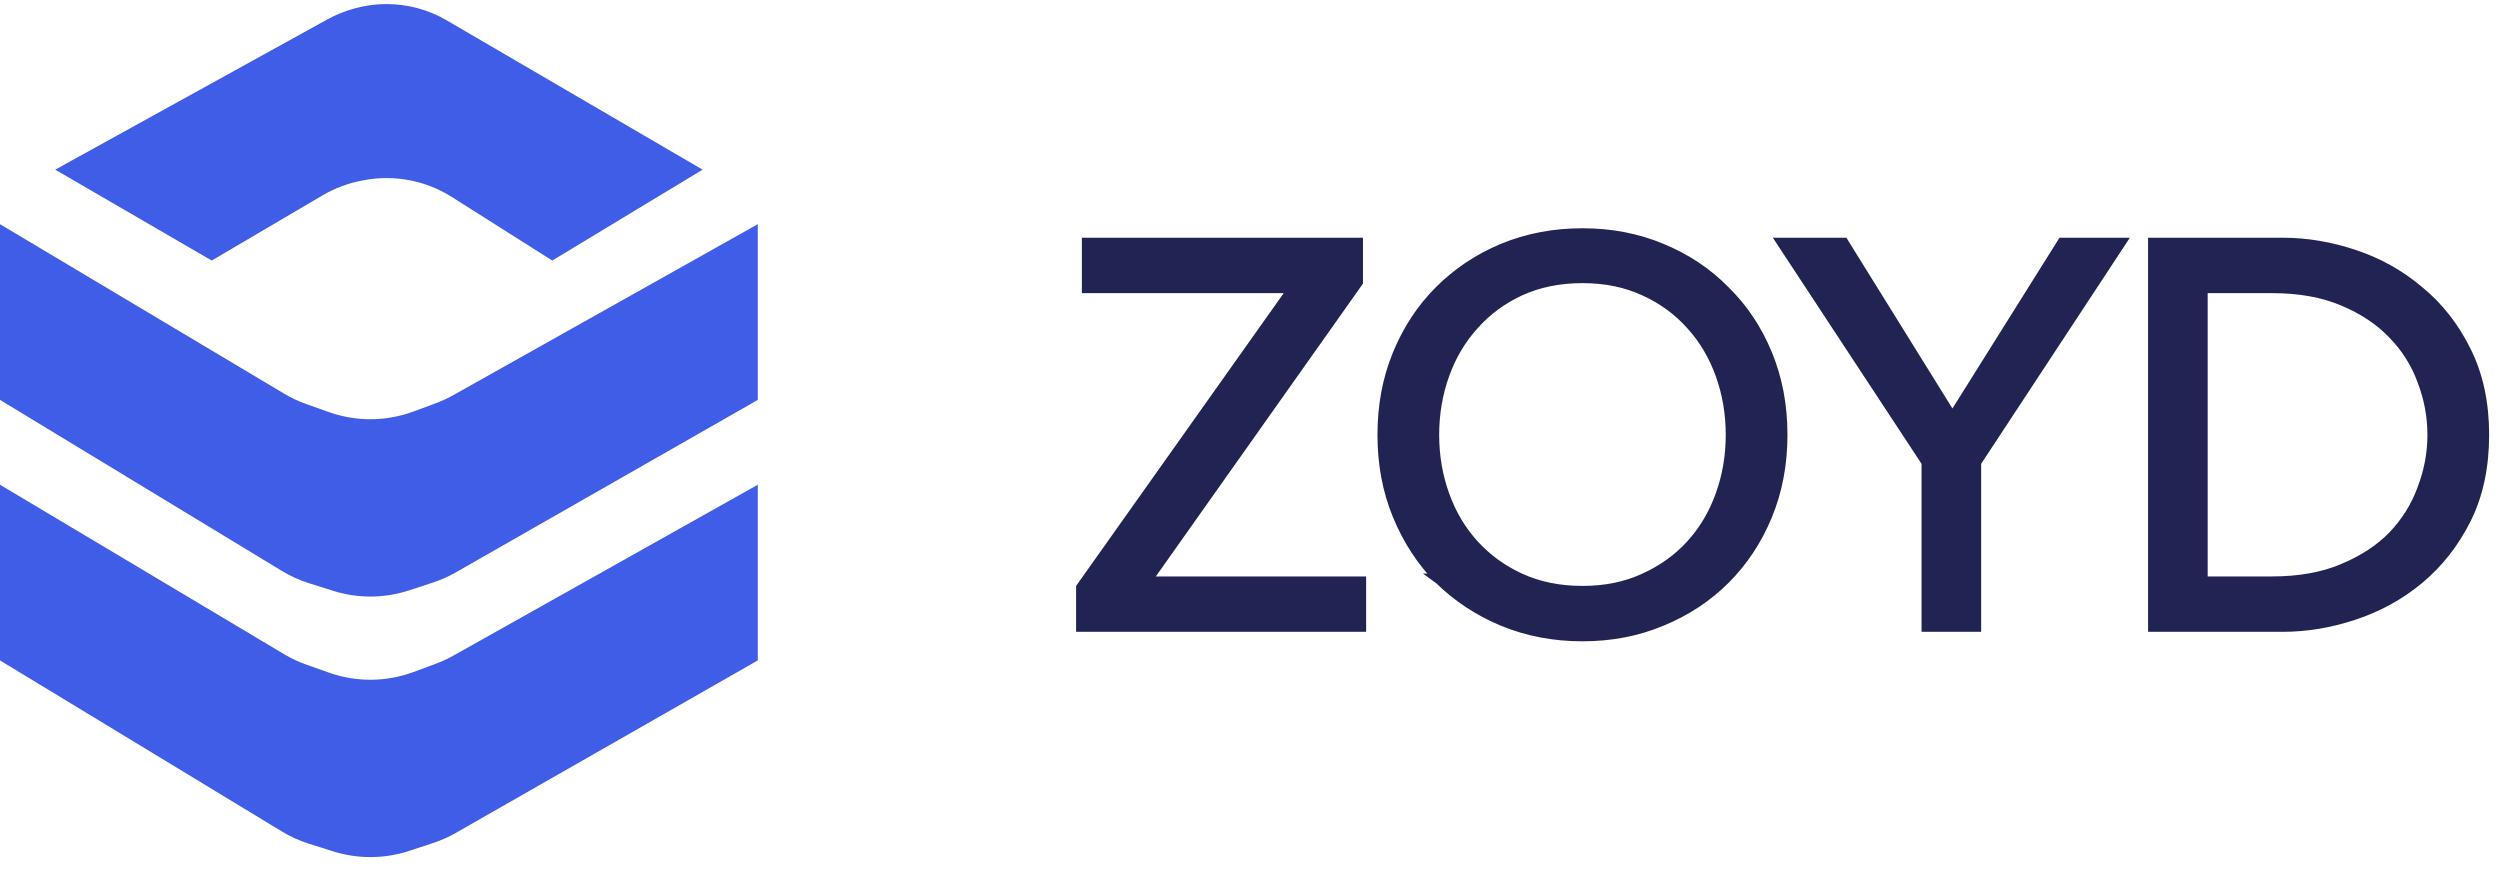
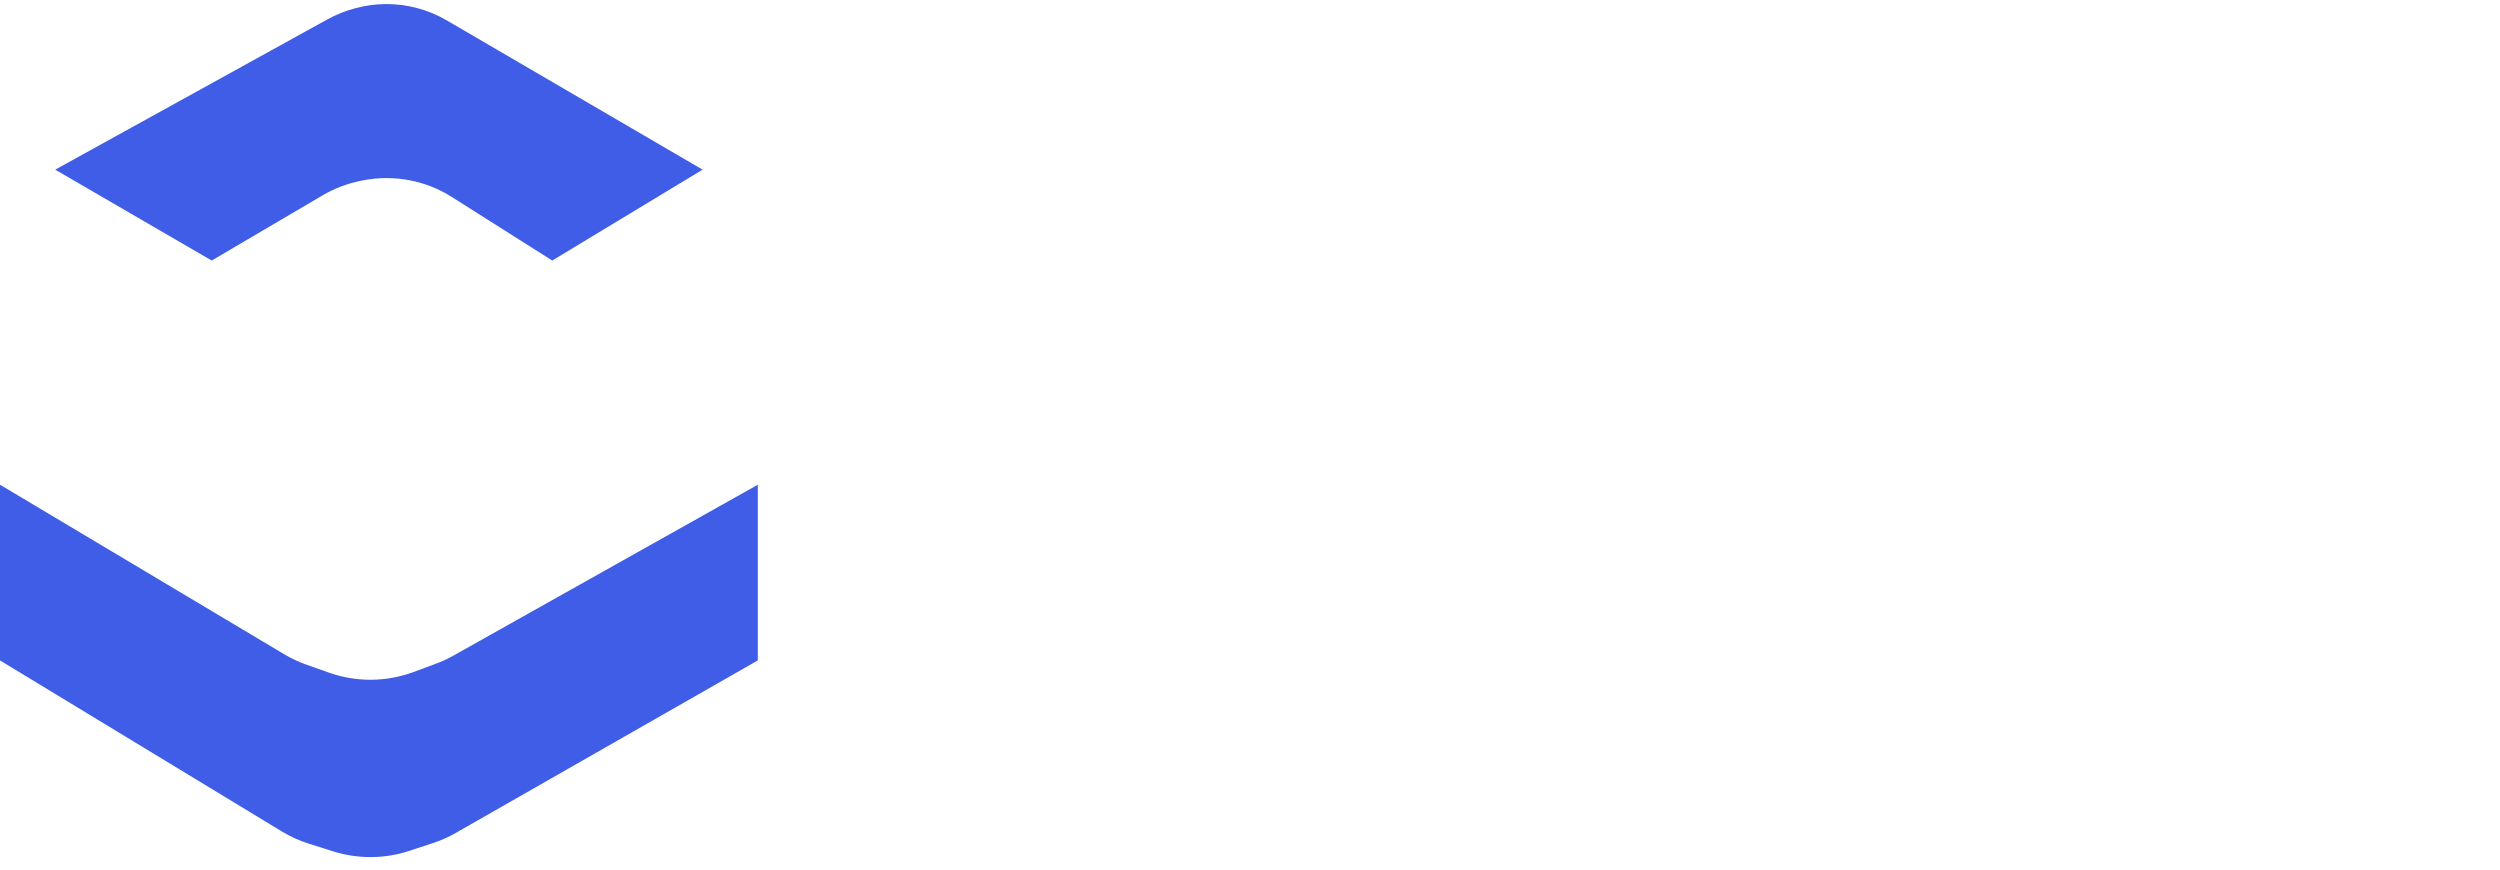
<svg xmlns="http://www.w3.org/2000/svg" width="115" height="40" viewBox="0 0 115 40" fill="none">
-   <path d="M0 18.395V10.312L13.069 18.108C13.388 18.299 13.725 18.457 14.076 18.582L15.125 18.955C16.385 19.403 17.765 19.394 19.019 18.93L20.045 18.55C20.324 18.447 20.594 18.322 20.853 18.176L34.859 10.312V18.395L20.961 26.333C20.63 26.521 20.281 26.677 19.919 26.796L18.826 27.155C17.689 27.53 16.462 27.537 15.32 27.176L14.2 26.823C13.767 26.686 13.353 26.498 12.965 26.262L0 18.395Z" fill="#3F5DE7" />
  <path d="M0 30.379V22.297L13.069 30.093C13.388 30.283 13.725 30.442 14.076 30.567L15.125 30.939C16.385 31.387 17.765 31.378 19.019 30.914L20.045 30.534C20.324 30.431 20.594 30.306 20.853 30.16L34.859 22.297V30.379L20.961 38.317C20.63 38.506 20.281 38.661 19.919 38.78L18.826 39.14C17.689 39.514 16.462 39.521 15.32 39.161L14.2 38.807C13.767 38.67 13.353 38.482 12.965 38.247L0 30.379Z" fill="#3F5DE7" />
  <path d="M32.319 7.804L25.403 11.985L20.781 9.059C20.198 8.69 19.551 8.432 18.872 8.298C18.153 8.156 17.412 8.156 16.692 8.298L16.614 8.313C15.986 8.437 15.384 8.666 14.834 8.989L9.738 11.985L2.54 7.804L15.054 0.895C15.46 0.671 15.893 0.498 16.342 0.379L16.385 0.368C17.3 0.127 18.264 0.127 19.179 0.368C19.657 0.494 20.115 0.683 20.541 0.932L32.319 7.804Z" fill="#3F5DE7" />
-   <path d="M62.401 13.031L62.447 12.967V12.887V11.435V11.185H62.197H50.266H50.016V11.435V12.984V13.234H50.266H59.535L49.796 26.968L49.75 27.033V27.113V28.564V28.814H50H62.342H62.592V28.564V27.016V26.766H62.342H52.685L62.401 13.031ZM69.139 28.553L69.14 28.554C70.27 29.019 71.488 29.25 72.793 29.25C74.097 29.25 75.308 29.019 76.422 28.553C77.547 28.09 78.519 27.451 79.334 26.637C80.165 25.806 80.813 24.826 81.276 23.7C81.742 22.57 81.973 21.336 81.973 20C81.973 18.664 81.742 17.43 81.276 16.3C80.813 15.174 80.166 14.203 79.334 13.388C78.519 12.557 77.548 11.91 76.422 11.447C75.308 10.981 74.097 10.75 72.793 10.75C71.488 10.75 70.27 10.981 69.14 11.446L69.139 11.447C68.029 11.911 67.058 12.558 66.227 13.388C65.412 14.203 64.773 15.175 64.309 16.3C63.844 17.43 63.613 18.664 63.613 20C63.613 21.336 63.844 22.57 64.309 23.7C64.773 24.825 65.411 25.804 66.226 26.635L66.225 26.635L66.229 26.638C67.059 27.452 68.03 28.09 69.139 28.553ZM77.809 14.94L77.809 14.94L77.811 14.942C78.401 15.594 78.852 16.355 79.164 17.229C79.477 18.104 79.634 19.027 79.634 20C79.634 20.973 79.477 21.896 79.164 22.771C78.852 23.645 78.401 24.406 77.811 25.058C77.222 25.709 76.5 26.229 75.642 26.619L75.64 26.62C74.806 27.006 73.859 27.202 72.793 27.202C71.727 27.202 70.771 27.006 69.921 26.619C69.079 26.23 68.365 25.709 67.775 25.058C67.185 24.406 66.734 23.645 66.422 22.771C66.109 21.896 65.952 20.973 65.952 20C65.952 19.027 66.109 18.104 66.422 17.229C66.734 16.355 67.185 15.594 67.775 14.942L67.777 14.94C68.366 14.273 69.08 13.745 69.921 13.356C70.771 12.97 71.727 12.774 72.793 12.774C73.859 12.774 74.806 12.97 75.64 13.356L75.642 13.357C76.499 13.746 77.22 14.274 77.809 14.94ZM90.633 28.814H90.883V28.564V21.26L97.255 11.573L97.51 11.185H97.046H95.013H94.875L94.802 11.303L89.811 19.262L84.868 11.304L84.795 11.185H84.656H82.478H82.014L82.269 11.573L88.641 21.26V28.564V28.814H88.891H90.633ZM99.311 11.185H99.061V11.435V28.564V28.814H99.311H104.998C106.09 28.814 107.182 28.632 108.27 28.27C109.38 27.905 110.376 27.358 111.256 26.628L111.256 26.628C112.155 25.879 112.878 24.956 113.425 23.862C113.978 22.756 114.25 21.466 114.25 20C114.25 18.55 113.978 17.268 113.425 16.163C112.879 15.054 112.156 14.13 111.256 13.396C110.376 12.65 109.381 12.095 108.27 11.73C107.182 11.368 106.09 11.185 104.998 11.185H99.311ZM107.781 26.18L107.78 26.181C106.865 26.568 105.779 26.766 104.514 26.766H101.303V13.234H104.514C105.779 13.234 106.865 13.432 107.78 13.819L107.781 13.819C108.722 14.211 109.49 14.725 110.092 15.358L110.094 15.36C110.699 15.98 111.148 16.692 111.442 17.497L111.442 17.497L111.443 17.501C111.755 18.311 111.911 19.144 111.911 20C111.911 20.856 111.755 21.689 111.443 22.499L111.443 22.499L111.442 22.503C111.148 23.308 110.699 24.028 110.093 24.665C109.491 25.282 108.723 25.788 107.781 26.18Z" fill="#212353" stroke="#212353" stroke-width="0.5" />
</svg>